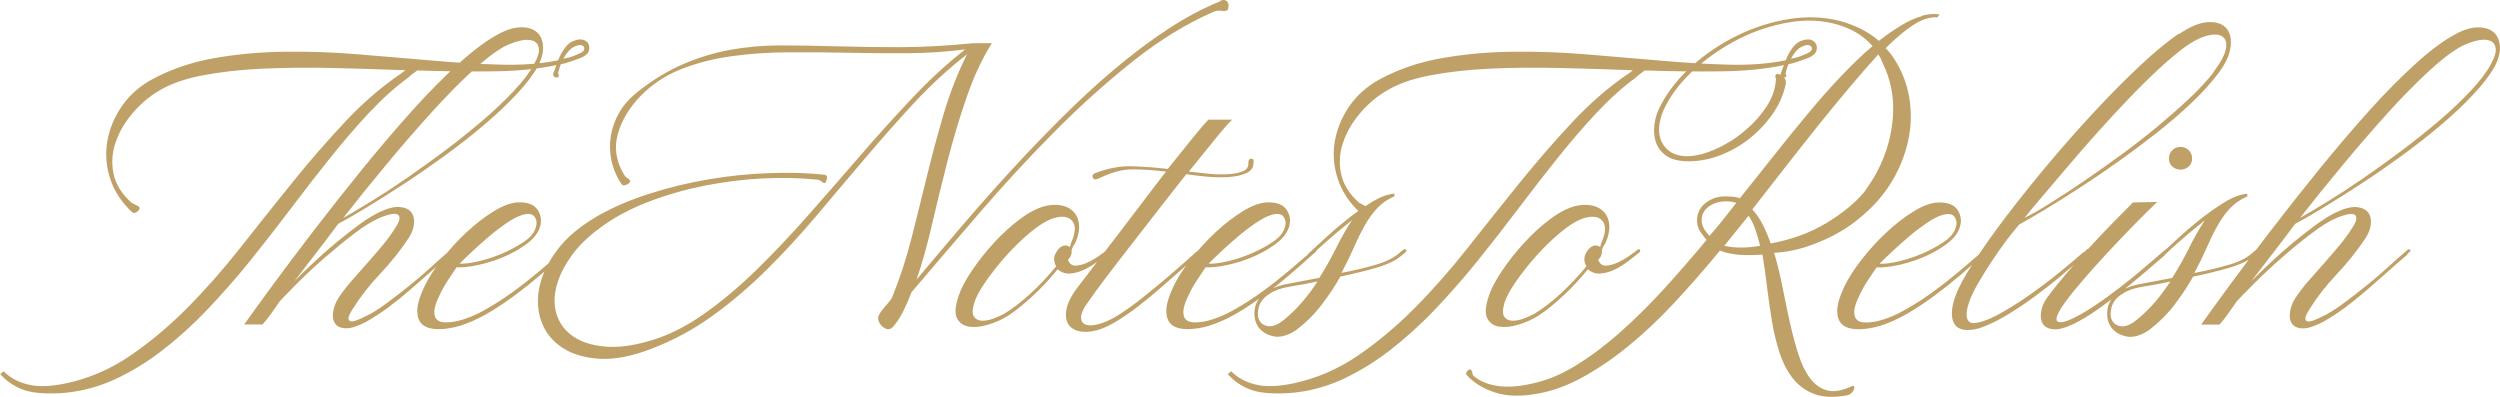
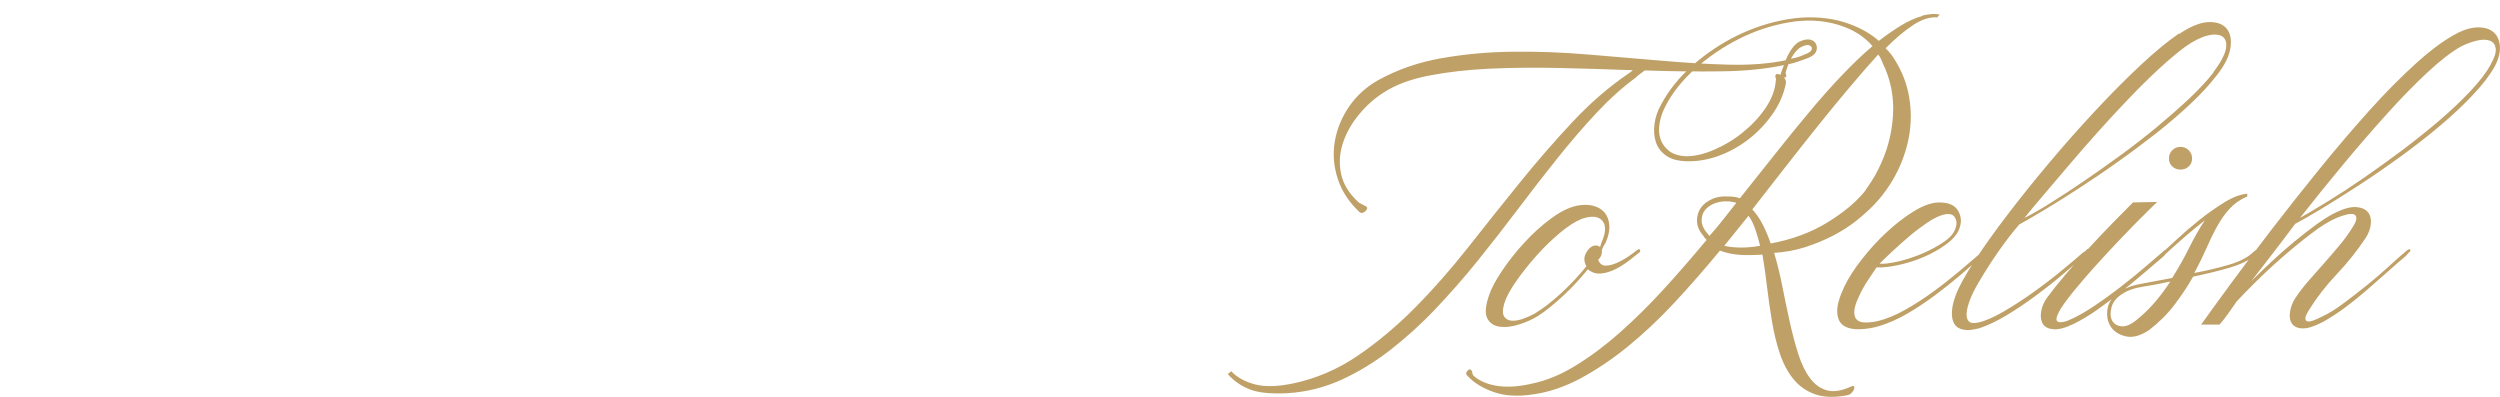
<svg xmlns="http://www.w3.org/2000/svg" id="Layer_2" viewBox="0 0 224.66 35.65">
  <defs>
    <style>.cls-1{fill:#bfa067;}</style>
  </defs>
  <g id="Layer_1-2">
    <g>
-       <path class="cls-1" d="m115.46,28.67c.59-.48,1.13-1.02,1.63-1.61.5-.59.93-1.18,1.31-1.77-.86.19-1.68.34-2.45.46-.78.12-1.38.33-1.81.62-.54.32-.87.72-1.01,1.19-.13.47-.13.86.02,1.19.15.32.43.51.84.56.42.05.91-.16,1.47-.64m10.62-6.19c.13-.11.23-.12.28-.04.05.08.03.16-.08.24-.05.05-.09.09-.12.12-.03.03-.08.07-.16.12-.51.46-1.27.83-2.29,1.13-1.02.3-2.1.56-3.26.8-.48.86-1.05,1.71-1.69,2.55-.64.84-1.41,1.6-2.29,2.27-.78.51-1.48.69-2.09.54-.62-.15-1.07-.45-1.35-.9-.28-.46-.37-.99-.26-1.61.11-.62.51-1.14,1.21-1.57.46-.3,1.1-.52,1.93-.66.83-.15,1.72-.32,2.65-.5.59-.94,1.1-1.84,1.53-2.72.43-.87.9-1.7,1.41-2.47-.3.24-.63.52-1.01.82-.38.31-.74.62-1.09.93-.35.31-.66.59-.95.84-.28.25-.48.44-.58.54,0,0-.03.03-.08.08-.11.05-.18.05-.22-.02-.04-.07-.03-.14.02-.22.03,0,.07-.03.12-.08.27-.24.7-.64,1.29-1.19.59-.55,1.25-1.12,1.99-1.71.74-.59,1.49-1.12,2.25-1.59.76-.47,1.45-.73,2.07-.78v.24c-.62.27-1.13.62-1.55,1.07-.42.44-.79.97-1.13,1.57-.34.6-.66,1.26-.97,1.97-.31.71-.68,1.47-1.11,2.27,1.13-.21,2.17-.46,3.12-.74.95-.28,1.67-.65,2.15-1.11.05-.05.09-.09.12-.1.03-.01.07-.05.12-.1Zm-11.91-3.14c-.4.13-.86.38-1.39.74-.52.36-1.05.76-1.57,1.21-.52.44-1.02.89-1.49,1.33-.47.44-.84.8-1.11,1.07.4.03.96-.04,1.67-.2.71-.16,1.43-.4,2.15-.7.72-.31,1.37-.66,1.95-1.05.58-.39.93-.81,1.07-1.27.13-.38.1-.7-.1-.99-.2-.28-.6-.33-1.19-.14Zm3.78,3.14c.13-.11.23-.12.3-.04.07.08.05.16-.06.24l-.24.2c-.62.56-1.3,1.17-2.05,1.81-.75.64-1.54,1.27-2.35,1.87-.82.6-1.64,1.15-2.47,1.63-.83.48-1.65.84-2.45,1.09-.64.19-1.26.29-1.85.3-.59.01-1.06-.1-1.41-.34-.35-.24-.54-.64-.56-1.21-.03-.56.19-1.33.64-2.29.38-.78.9-1.6,1.59-2.47.68-.87,1.42-1.68,2.21-2.41.79-.74,1.59-1.35,2.39-1.85.8-.5,1.52-.77,2.13-.82.94-.05,1.57.19,1.89.72.32.54.35,1.11.08,1.73-.21.48-.62.94-1.23,1.37-.6.43-1.27.8-2.01,1.11-.74.31-1.49.54-2.25.7-.76.16-1.4.23-1.91.2-.19.27-.45.66-.78,1.17-.34.51-.61,1.01-.82,1.49-.27.56-.4,1.01-.4,1.35s.09.58.26.72c.17.15.43.22.76.22s.69-.04,1.07-.12c.78-.19,1.59-.52,2.43-.99.84-.47,1.68-1.01,2.51-1.61.83-.6,1.62-1.22,2.37-1.85.75-.63,1.43-1.21,2.05-1.75.05-.03.08-.05.08-.06,0-.01.03-.05.08-.1Zm-5.31-7.92c.03.46-.18.78-.62.99-.44.2-.98.32-1.61.36-.63.04-1.3.03-2.01-.04-.71-.07-1.31-.14-1.79-.22-.83,1.05-1.7,2.15-2.59,3.3-.9,1.15-1.75,2.25-2.55,3.28-.8,1.03-1.52,1.96-2.15,2.8-.63.83-1.08,1.45-1.35,1.85-.54.7-.81,1.23-.82,1.59-.01.36.13.6.42.7.29.11.7.09,1.21-.06.51-.15,1.01-.37,1.49-.66.59-.35,1.23-.79,1.93-1.33.7-.54,1.38-1.09,2.05-1.65.67-.56,1.28-1.09,1.83-1.57.55-.48.99-.87,1.31-1.17.05-.05.1-.09.14-.12.04-.03.1-.07.18-.12.11-.11.19-.12.26-.04.07.08.03.16-.1.24-.05.05-.1.1-.14.14-.04.04-.09.09-.14.14-.46.4-.97.86-1.55,1.37-.58.51-1.17,1.03-1.79,1.57-.62.54-1.25,1.06-1.91,1.57-.66.51-1.29.95-1.91,1.33-.94.59-1.78.92-2.51.99-.74.07-1.29-.06-1.67-.38-.38-.32-.52-.81-.44-1.47.08-.66.47-1.43,1.17-2.31.29-.38.72-.94,1.29-1.69.56-.75,1.21-1.6,1.93-2.53.72-.94,1.48-1.93,2.27-2.98.79-1.05,1.56-2.05,2.31-3.02-1.1-.13-2.1-.2-3-.2s-1.87.25-2.92.76c-.38.19-.6.18-.66-.02-.07-.2.02-.34.26-.42,1.13-.43,2.21-.63,3.24-.6,1.03.03,2.11.11,3.24.24.86-1.07,1.61-2,2.25-2.8.64-.79,1.11-1.33,1.41-1.63h2.13c-.29.27-.79.83-1.49,1.69-.7.86-1.5,1.85-2.41,2.98.48.05,1.03.11,1.65.18.62.07,1.21.09,1.77.06.56-.03,1.03-.11,1.41-.26.38-.15.55-.41.52-.78,0-.24.09-.36.26-.36s.25.11.22.32Zm-17.66,8c.19-.27.39-.43.6-.48.21-.05.4-.01.56.12.03-.08.05-.17.08-.26.03-.09.05-.17.08-.22.38-.88.38-1.52.02-1.91-.36-.39-.97-.44-1.83-.14-.56.22-1.21.63-1.95,1.25-.74.62-1.45,1.31-2.13,2.07-.68.76-1.29,1.54-1.83,2.31-.54.78-.89,1.43-1.05,1.97-.16.56-.16.96,0,1.19.16.23.4.35.7.36.31.01.64-.05,1.01-.18.36-.13.69-.28.99-.44.32-.19.68-.44,1.09-.74.4-.31.81-.65,1.23-1.03.42-.38.82-.78,1.23-1.21.4-.43.78-.86,1.13-1.29-.27-.48-.24-.94.08-1.37Zm4.5-.08c.11-.11.19-.12.24-.04.05.08.04.16-.04.24-.27.21-.59.47-.97.76-.38.29-.78.55-1.21.76-.43.21-.86.34-1.29.38-.43.04-.82-.09-1.17-.38-.67.83-1.41,1.63-2.23,2.39-.82.76-1.56,1.36-2.23,1.79-.51.32-1.09.58-1.73.78-.64.2-1.22.27-1.73.2-.51-.07-.88-.31-1.11-.74-.23-.43-.18-1.11.14-2.05.21-.64.61-1.39,1.19-2.25.58-.86,1.24-1.7,1.99-2.51.75-.82,1.54-1.54,2.37-2.15.83-.62,1.61-1.01,2.33-1.17.56-.11,1.06-.11,1.49,0,.43.11.77.32,1.03.62.25.31.4.7.42,1.17.03.47-.09,1-.36,1.59-.13.16-.24.38-.32.64.03.13.01.27-.04.42-.05.15-.15.29-.28.42.13.35.36.52.66.52s.64-.08,1.01-.24c.36-.16.72-.36,1.07-.6.35-.24.6-.43.76-.56ZM109.66.07c.19-.08.34-.09.46-.04.12.05.2.13.24.22.04.09.05.2.04.32-.01.12-.03.22-.06.3-.08.11-.27.14-.56.1-.29-.04-.58,0-.84.14-2.39,1.05-4.79,2.53-7.2,4.45-2.41,1.92-4.77,4.04-7.08,6.38-2.31,2.33-4.54,4.75-6.7,7.26-2.16,2.51-4.18,4.86-6.05,7.06-.24.64-.5,1.23-.76,1.75-.27.52-.56.97-.89,1.35-.21.24-.46.29-.74.14-.28-.15-.48-.38-.58-.7-.05-.19-.03-.38.08-.56.11-.19.24-.37.4-.56.16-.19.32-.38.48-.56.16-.19.27-.36.32-.52.67-1.66,1.24-3.42,1.71-5.27.47-1.85.93-3.71,1.39-5.59.46-1.88.96-3.74,1.51-5.59.55-1.85,1.24-3.61,2.07-5.27-1.66,1.29-3.24,2.74-4.73,4.34-1.49,1.61-2.96,3.27-4.4,4.97-1.45,1.7-2.9,3.41-4.34,5.13-1.45,1.72-2.95,3.35-4.5,4.89-1.56,1.54-3.18,2.93-4.89,4.16-1.7,1.23-3.55,2.23-5.53,2.98-1.74.67-3.28.97-4.63.89-1.34-.08-2.45-.41-3.34-.99-.89-.58-1.51-1.35-1.87-2.31-.36-.97-.43-2-.2-3.12.23-1.11.76-2.23,1.61-3.36.84-1.13,2.06-2.14,3.64-3.06,1.37-.78,2.91-1.44,4.63-1.99,1.72-.55,3.49-.98,5.31-1.29,1.82-.31,3.63-.5,5.43-.56,1.8-.07,3.46-.02,4.99.14.21.03.29.16.22.4-.07.24-.14.36-.22.36-.08-.03-.18-.09-.3-.18-.12-.09-.25-.14-.38-.14-1.56-.16-3.2-.19-4.95-.1-1.74.09-3.48.32-5.21.66-1.73.35-3.4.83-5.01,1.45-1.61.62-3.03,1.38-4.26,2.29-1.18.86-2.1,1.77-2.75,2.74-.66.96-1.08,1.9-1.27,2.8-.19.9-.14,1.72.14,2.47.28.75.78,1.36,1.49,1.83.71.47,1.63.76,2.76.86,1.13.11,2.44-.05,3.94-.48,1.64-.46,3.26-1.25,4.87-2.37,1.61-1.13,3.2-2.45,4.77-3.98,1.57-1.53,3.14-3.18,4.71-4.97,1.57-1.78,3.13-3.57,4.69-5.37,1.55-1.8,3.11-3.52,4.67-5.17,1.55-1.65,3.14-3.1,4.75-4.36-1.64.21-3.35.33-5.13.34-1.78.01-3.59,0-5.41-.04-1.82-.04-3.63-.05-5.41-.04-1.78.01-3.49.13-5.11.36-1.62.23-3.12.62-4.51,1.17-1.38.55-2.58,1.35-3.6,2.39-1.02,1.05-1.7,2.19-2.05,3.42-.35,1.23-.16,2.45.56,3.66.08.13.17.23.26.28.09.05.18.12.26.2.08.13,0,.26-.22.38s-.4.13-.5.02c-.46-.67-.76-1.38-.93-2.13-.16-.75-.18-1.49-.06-2.23.12-.74.38-1.44.76-2.11.39-.67.92-1.27,1.59-1.81,1.42-1.13,2.83-1.98,4.22-2.57,1.39-.59,2.81-1.01,4.24-1.27,1.43-.25,2.92-.38,4.46-.38s3.19.03,4.95.08c1.76.05,3.65.08,5.69.08s4.26-.12,6.68-.36h1.65c-.89,1.42-1.64,3.04-2.27,4.87-.63,1.82-1.19,3.7-1.69,5.63-.5,1.93-.96,3.83-1.39,5.69-.43,1.86-.9,3.55-1.41,5.05,1.26-1.5,2.59-3.08,4-4.73,1.41-1.65,2.86-3.29,4.36-4.93,1.5-1.64,3.04-3.24,4.61-4.81,1.57-1.57,3.15-3.03,4.75-4.38,1.6-1.35,3.2-2.56,4.81-3.62,1.61-1.06,3.2-1.91,4.79-2.55Zm-62.8,19.27c-.4.13-.86.38-1.39.74-.52.36-1.05.76-1.57,1.21-.52.44-1.02.89-1.49,1.33-.47.44-.84.8-1.11,1.07.4.03.96-.04,1.67-.2.71-.16,1.43-.4,2.15-.7.72-.31,1.37-.66,1.95-1.05.58-.39.93-.81,1.07-1.27.13-.38.1-.7-.1-.99-.2-.28-.6-.33-1.19-.14Zm3.78,3.14c.13-.11.23-.12.3-.04.07.08.05.16-.06.24l-.24.2c-.62.56-1.3,1.17-2.05,1.81-.75.64-1.54,1.27-2.35,1.87-.82.6-1.64,1.15-2.47,1.63s-1.65.84-2.45,1.09c-.64.19-1.26.29-1.85.3-.59.01-1.06-.1-1.41-.34-.35-.24-.54-.64-.56-1.21-.03-.56.19-1.33.64-2.29.38-.78.9-1.6,1.59-2.47.68-.87,1.42-1.68,2.21-2.41.79-.74,1.59-1.35,2.39-1.85.8-.5,1.52-.77,2.13-.82.94-.05,1.57.19,1.89.72.32.54.35,1.11.08,1.73-.21.48-.62.94-1.23,1.37-.6.43-1.27.8-2.01,1.11-.74.31-1.49.54-2.25.7-.76.16-1.4.23-1.91.2-.19.27-.45.66-.78,1.17-.33.51-.61,1.01-.82,1.49-.27.56-.4,1.01-.4,1.35s.09.58.26.72c.17.15.43.22.76.22s.69-.04,1.07-.12c.78-.19,1.59-.52,2.43-.99.84-.47,1.68-1.01,2.51-1.61.83-.6,1.62-1.22,2.37-1.85.75-.63,1.43-1.21,2.05-1.75.05-.03.08-.05.08-.06,0-.01.03-.05.08-.1Zm-2.66-16.69c.35-.62.5-1.1.44-1.45-.05-.35-.23-.58-.54-.68-.31-.11-.69-.11-1.15,0-.46.11-.93.28-1.41.52-.86.48-1.86,1.25-3,2.31-1.14,1.06-2.35,2.29-3.62,3.7-1.27,1.41-2.59,2.92-3.94,4.55-1.35,1.62-2.66,3.24-3.92,4.85.67-.38,1.51-.87,2.51-1.49,1.01-.62,2.07-1.31,3.2-2.09,1.13-.78,2.28-1.61,3.46-2.49,1.18-.89,2.29-1.78,3.34-2.67,1.05-.9,1.98-1.78,2.8-2.65.82-.87,1.43-1.67,1.83-2.39Zm-3.02-2.82c.7-.35,1.33-.52,1.91-.52s1.03.15,1.37.44c.34.29.52.71.56,1.25.04.54-.11,1.14-.46,1.81-.43.78-1.08,1.63-1.95,2.55-.87.93-1.86,1.86-2.98,2.8-1.11.94-2.3,1.86-3.56,2.78-1.26.91-2.49,1.76-3.68,2.53-1.19.78-2.3,1.47-3.32,2.09-1.02.62-1.84,1.09-2.45,1.41-.7.94-1.38,1.84-2.05,2.7-.67.86-1.3,1.68-1.89,2.45.54-.54,1.13-1.11,1.79-1.73.66-.62,1.33-1.21,2.01-1.77.68-.56,1.35-1.09,2.01-1.57.66-.48,1.24-.84,1.75-1.09.78-.38,1.41-.54,1.89-.5.48.04.83.2,1.05.48.21.28.29.64.24,1.07s-.21.84-.48,1.25c-.75,1.13-1.61,2.2-2.57,3.22-.97,1.02-1.78,2.07-2.45,3.14-.24.38-.37.64-.38.8-.01.16.04.26.16.3.12.04.3.02.52-.06.23-.08.48-.19.74-.32.59-.27,1.24-.66,1.95-1.19.71-.52,1.41-1.07,2.11-1.63.7-.56,1.34-1.11,1.93-1.65.59-.54,1.07-.97,1.45-1.29l.28-.24c.13-.11.23-.12.28-.04.05.08.01.16-.12.24l-.24.28c-.54.46-1.1.94-1.69,1.47-.59.52-1.2,1.06-1.83,1.61-.63.55-1.28,1.07-1.95,1.57-.67.5-1.34.93-2.01,1.31-.78.4-1.39.6-1.83.58-.44-.01-.76-.15-.95-.42-.19-.27-.25-.62-.18-1.07.07-.44.23-.87.5-1.27.38-.56.79-1.1,1.25-1.61.46-.51.91-1.03,1.37-1.55.46-.52.9-1.04,1.33-1.55.43-.51.82-1.05,1.17-1.61.24-.38.36-.66.34-.84-.01-.19-.1-.3-.26-.34-.16-.04-.38-.03-.64.04-.27.07-.54.15-.8.26-.7.29-1.5.78-2.39,1.47-.9.68-1.78,1.41-2.66,2.17-.87.76-1.67,1.51-2.39,2.23s-1.26,1.27-1.61,1.65c-.29.43-.57.82-.82,1.17-.25.35-.5.66-.74.93h-1.65c.67-.94,1.56-2.17,2.67-3.68,1.11-1.51,2.35-3.15,3.7-4.91,1.35-1.76,2.78-3.56,4.28-5.41,1.5-1.85,2.99-3.59,4.46-5.23,1.47-1.64,2.9-3.07,4.26-4.3,1.37-1.23,2.59-2.12,3.66-2.66Zm6.88,1.93c.4-.13.62-.29.66-.46.04-.17-.03-.29-.2-.36-.17-.07-.42-.02-.74.14-.32.16-.63.51-.93,1.05.38-.05.78-.17,1.21-.36Zm-1.69.52c.4-.94.84-1.51,1.31-1.71.47-.2.84-.22,1.13-.06.28.16.4.42.36.78-.04.36-.37.65-.99.86-.24.08-.49.17-.74.26-.25.09-.53.17-.82.22-.03.08-.06.17-.1.28-.04.11-.07.21-.1.32-.05.13-.06.23-.02.3.04.07.05.14.02.22,0,.03-.03.05-.08.06-.05.01-.11.01-.18,0-.07-.01-.13-.05-.18-.1-.05-.05-.07-.13-.04-.24.05-.16.1-.3.14-.4.04-.11.09-.23.14-.36-1.64.35-3.53.54-5.69.56-2.16.03-4.43,0-6.82-.08-.13.11-.27.21-.4.3-.13.09-.27.21-.4.34-1.18.86-2.35,1.91-3.52,3.16-1.17,1.25-2.33,2.6-3.5,4.06-1.17,1.46-2.35,2.98-3.54,4.56-1.19,1.58-2.41,3.14-3.64,4.67-1.23,1.53-2.51,2.98-3.82,4.36-1.31,1.38-2.67,2.61-4.08,3.7-1.41,1.09-2.87,1.97-4.38,2.66-1.52.68-3.1,1.08-4.77,1.19-1.5.08-2.65-.03-3.44-.34-.79-.31-1.45-.77-1.99-1.39.03,0,.05,0,.06-.02.01-.01.1-.09.26-.22.54.56,1.26.96,2.17,1.19.91.23,2.05.19,3.42-.1,2.04-.43,3.95-1.25,5.73-2.45,1.78-1.21,3.5-2.64,5.15-4.3,1.65-1.66,3.24-3.47,4.79-5.43,1.54-1.96,3.09-3.9,4.65-5.83,1.55-1.93,3.14-3.75,4.75-5.47,1.61-1.72,3.3-3.18,5.07-4.38.16-.11.28-.2.36-.28-2.17-.08-4.36-.15-6.56-.2-2.2-.05-4.29-.03-6.27.06-1.98.09-3.81.3-5.47.62-1.66.32-3.03.83-4.1,1.53-.8.51-1.54,1.16-2.19,1.95-.66.79-1.14,1.64-1.45,2.55-.31.91-.37,1.84-.18,2.78.19.94.72,1.81,1.61,2.61.11.05.22.11.34.18.12.07.23.13.34.18.11.11.07.25-.12.42-.19.17-.36.19-.52.06-.94-.89-1.59-1.88-1.95-3-.36-1.11-.45-2.23-.26-3.34.19-1.11.62-2.16,1.29-3.14.67-.98,1.56-1.78,2.65-2.39,1.72-.94,3.6-1.59,5.65-1.95,2.05-.36,4.18-.56,6.38-.58,2.2-.03,4.43.05,6.7.24,2.27.19,4.47.38,6.62.56,2.14.19,4.18.31,6.09.36,1.92.05,3.64-.08,5.17-.4Z" />
      <path class="cls-1" d="m223.83,5.78c.35-.62.5-1.1.44-1.45s-.23-.58-.54-.68c-.31-.11-.69-.11-1.15,0-.46.11-.92.28-1.41.52-.86.48-1.86,1.25-3,2.31-1.14,1.06-2.35,2.29-3.62,3.7-1.27,1.41-2.59,2.92-3.94,4.55-1.35,1.62-2.66,3.24-3.92,4.85.67-.38,1.51-.87,2.51-1.49,1.01-.62,2.07-1.31,3.2-2.09,1.13-.78,2.28-1.61,3.46-2.49,1.18-.89,2.29-1.78,3.34-2.67,1.05-.9,1.98-1.78,2.8-2.65.82-.87,1.43-1.67,1.83-2.39m-3.02-2.82c.7-.35,1.33-.52,1.91-.52s1.03.15,1.37.44c.33.29.52.71.56,1.25.04.54-.11,1.14-.46,1.81-.43.78-1.08,1.63-1.95,2.55-.87.93-1.86,1.86-2.98,2.8-1.11.94-2.3,1.86-3.56,2.78-1.26.91-2.49,1.76-3.68,2.53-1.19.78-2.3,1.47-3.32,2.09-1.02.62-1.84,1.09-2.45,1.41-.7.94-1.38,1.84-2.05,2.7-.67.86-1.3,1.68-1.89,2.45.54-.54,1.13-1.11,1.79-1.73.66-.62,1.33-1.21,2.01-1.77.68-.56,1.35-1.09,2.01-1.57.66-.48,1.24-.84,1.75-1.09.78-.38,1.41-.54,1.89-.5.48.04.83.2,1.05.48.21.28.29.64.24,1.07s-.21.84-.48,1.25c-.75,1.13-1.61,2.2-2.57,3.22-.97,1.02-1.78,2.07-2.45,3.14-.24.38-.37.64-.38.8-.01.16.04.26.16.3.12.04.29.02.52-.06.23-.08.48-.19.74-.32.59-.27,1.24-.66,1.95-1.19.71-.52,1.41-1.07,2.11-1.63.7-.56,1.34-1.11,1.93-1.65.59-.54,1.07-.97,1.45-1.29l.28-.24c.13-.11.23-.12.28-.04.05.08.01.16-.12.24l-.24.28c-.54.46-1.1.94-1.69,1.47-.59.52-1.2,1.06-1.83,1.61-.63.55-1.28,1.07-1.95,1.57-.67.5-1.34.93-2.01,1.31-.78.4-1.39.6-1.83.58-.44-.01-.76-.15-.95-.42-.19-.27-.25-.62-.18-1.07.07-.44.23-.87.5-1.27.38-.56.79-1.1,1.25-1.61.46-.51.91-1.03,1.37-1.55.46-.52.9-1.04,1.33-1.55.43-.51.82-1.05,1.17-1.61.24-.38.36-.66.34-.84-.01-.19-.1-.3-.26-.34-.16-.04-.38-.03-.64.04-.27.07-.54.15-.8.26-.7.29-1.5.78-2.39,1.47-.9.68-1.78,1.41-2.65,2.17-.87.76-1.67,1.51-2.39,2.23-.72.72-1.26,1.27-1.61,1.65-.3.43-.57.82-.82,1.17-.25.35-.5.66-.74.93h-1.65c.67-.94,1.56-2.17,2.67-3.68,1.11-1.51,2.35-3.15,3.7-4.91,1.35-1.76,2.78-3.56,4.28-5.41,1.5-1.85,2.99-3.59,4.46-5.23,1.47-1.64,2.9-3.07,4.26-4.3,1.37-1.23,2.59-2.12,3.66-2.66Zm-28.72,25.7c.59-.48,1.13-1.02,1.63-1.61.5-.59.93-1.18,1.31-1.77-.86.19-1.68.34-2.45.46-.78.12-1.38.33-1.81.62-.54.32-.87.72-1.01,1.19-.13.47-.13.86.02,1.19.15.32.43.51.84.56.42.05.9-.16,1.47-.64Zm10.62-6.19c.13-.11.23-.12.28-.04.05.08.03.16-.08.24-.05.05-.09.09-.12.12-.03.03-.08.07-.16.12-.51.46-1.27.83-2.29,1.13-1.02.3-2.11.56-3.26.8-.48.86-1.05,1.71-1.69,2.55-.64.84-1.41,1.6-2.29,2.27-.78.51-1.47.69-2.09.54-.62-.15-1.07-.45-1.35-.9-.28-.46-.37-.99-.26-1.61.11-.62.51-1.14,1.21-1.57.46-.3,1.1-.52,1.93-.66.83-.15,1.72-.32,2.66-.5.59-.94,1.1-1.84,1.53-2.72.43-.87.9-1.7,1.41-2.47-.29.24-.63.52-1.01.82-.38.31-.74.62-1.09.93-.35.31-.66.59-.95.84-.28.25-.48.44-.58.54,0,0-.03.03-.08.08-.11.05-.18.05-.22-.02-.04-.07-.03-.14.02-.22.03,0,.07-.03.12-.08.27-.24.7-.64,1.29-1.19.59-.55,1.25-1.12,1.99-1.71.74-.59,1.49-1.12,2.25-1.59.76-.47,1.45-.73,2.07-.78v.24c-.62.27-1.13.62-1.55,1.07-.42.44-.79.97-1.13,1.57-.34.6-.66,1.26-.97,1.97-.31.71-.68,1.47-1.11,2.27,1.13-.21,2.17-.46,3.12-.74.95-.28,1.67-.65,2.15-1.11.05-.05.09-.09.12-.1.03-.01.07-.05.12-.1Zm-6.76-9.29c.29,0,.54.1.74.3.2.2.3.45.3.74s-.1.54-.3.72c-.2.19-.45.28-.74.28s-.54-.09-.74-.28c-.2-.19-.3-.43-.3-.72s.1-.54.3-.74c.2-.2.45-.3.74-.3Zm-1.41,9.29c.13-.11.23-.12.28-.04.05.08.01.16-.12.24-.03.05-.06.1-.1.14-.04.04-.07.09-.1.14-.54.46-1.13.97-1.79,1.53-.66.56-1.34,1.13-2.05,1.69-.71.56-1.43,1.11-2.17,1.63-.74.52-1.44.94-2.11,1.27-.78.38-1.39.54-1.85.5-.46-.04-.77-.2-.95-.48-.17-.28-.23-.64-.16-1.09.07-.44.25-.87.54-1.27.43-.59.98-1.28,1.65-2.07.67-.79,1.37-1.59,2.11-2.39.74-.8,1.46-1.57,2.17-2.29.71-.72,1.31-1.33,1.79-1.81l2.17-.04c-.48.46-1.13,1.1-1.95,1.93-.82.83-1.66,1.72-2.53,2.65-.87.94-1.7,1.86-2.47,2.78-.78.91-1.35,1.66-1.73,2.25-.21.38-.34.65-.36.82-.03.17.02.29.14.34.12.05.29.05.52,0,.23-.05.48-.15.74-.28.59-.27,1.27-.66,2.05-1.19.78-.52,1.55-1.08,2.31-1.67.76-.59,1.48-1.17,2.13-1.73.66-.56,1.17-1.01,1.55-1.33.05-.05.1-.09.14-.12.04-.03.09-.07.14-.12Zm4.34-15.97c.67-.88,1.05-1.6,1.15-2.13.09-.54-.01-.9-.32-1.11-.31-.2-.76-.23-1.35-.08-.59.15-1.25.48-1.97.99-.7.51-1.48,1.17-2.35,1.97-.87.8-1.77,1.69-2.69,2.65-.93.97-1.86,1.97-2.8,3.02-.94,1.05-1.82,2.06-2.65,3.04-.83.98-1.6,1.88-2.29,2.69-.7.82-1.26,1.49-1.69,2.03.64-.32,1.43-.77,2.35-1.35.93-.58,1.92-1.23,2.98-1.95,1.06-.72,2.16-1.5,3.3-2.33,1.14-.83,2.23-1.68,3.26-2.53,1.03-.86,1.99-1.7,2.88-2.53.88-.83,1.62-1.62,2.21-2.37Zm-3.06-3.46c.99-.67,1.86-1.03,2.59-1.07.74-.04,1.29.14,1.65.54.36.4.49.99.38,1.75-.11.76-.52,1.6-1.25,2.51-.62.8-1.39,1.65-2.33,2.53-.94.89-1.97,1.77-3.1,2.66-1.13.88-2.29,1.75-3.48,2.59-1.19.85-2.35,1.63-3.46,2.35-1.11.72-2.14,1.37-3.08,1.93-.94.56-1.7,1.01-2.29,1.33-.4.46-.82.99-1.27,1.59-.44.6-.86,1.21-1.27,1.83-.4.62-.77,1.21-1.11,1.79-.34.58-.58,1.07-.74,1.47-.11.27-.19.54-.26.82-.07.28-.09.54-.06.76.03.23.11.4.26.5.15.11.41.12.78.04.62-.13,1.37-.46,2.25-.97.88-.51,1.78-1.09,2.67-1.73.9-.64,1.75-1.29,2.55-1.95.8-.66,1.45-1.2,1.93-1.63.11-.05.21-.13.32-.24.08-.11.15-.12.22-.04.07.08.05.16-.06.24-.05.05-.1.1-.14.14-.04.04-.09.09-.14.14-.59.51-1.27,1.09-2.05,1.75-.78.66-1.6,1.3-2.45,1.93-.86.63-1.72,1.21-2.59,1.73-.87.52-1.68.9-2.43,1.15-.59.16-1.07.2-1.45.12-.38-.08-.64-.26-.8-.54-.16-.28-.23-.65-.2-1.11.03-.46.15-.95.36-1.49.27-.72.82-1.72,1.65-3,.83-1.27,1.82-2.67,2.98-4.18,1.15-1.51,2.42-3.09,3.8-4.73,1.38-1.64,2.77-3.2,4.16-4.69,1.39-1.49,2.73-2.84,4.02-4.04,1.29-1.21,2.43-2.14,3.42-2.82Zm-21.36,16.29c-.4.13-.87.38-1.39.74-.52.36-1.05.76-1.57,1.21-.52.44-1.02.89-1.49,1.33-.47.44-.84.8-1.11,1.07.4.03.96-.04,1.67-.2.71-.16,1.43-.4,2.15-.7.72-.31,1.37-.66,1.95-1.05.58-.39.93-.81,1.07-1.27.13-.38.1-.7-.1-.99s-.6-.33-1.19-.14Zm3.78,3.14c.13-.11.23-.12.3-.04.07.08.05.16-.06.24l-.24.2c-.62.56-1.3,1.17-2.05,1.81-.75.64-1.54,1.27-2.35,1.87-.82.6-1.64,1.15-2.47,1.63-.83.48-1.65.84-2.45,1.09-.64.19-1.26.29-1.85.3-.59.01-1.06-.1-1.41-.34-.35-.24-.54-.64-.56-1.21-.03-.56.19-1.33.64-2.29.38-.78.9-1.6,1.59-2.47.68-.87,1.42-1.68,2.21-2.41.79-.74,1.59-1.35,2.39-1.85.8-.5,1.51-.77,2.13-.82.94-.05,1.57.19,1.89.72.32.54.35,1.11.08,1.73-.21.48-.62.94-1.23,1.37-.6.43-1.27.8-2.01,1.11-.74.31-1.49.54-2.25.7-.76.16-1.4.23-1.91.2-.19.27-.45.66-.78,1.17-.34.51-.61,1.01-.82,1.49-.27.56-.4,1.01-.4,1.35s.09.58.26.72c.17.15.43.22.76.22s.69-.04,1.07-.12c.78-.19,1.59-.52,2.43-.99.85-.47,1.68-1.01,2.51-1.61.83-.6,1.62-1.22,2.37-1.85.75-.63,1.43-1.21,2.05-1.75.05-.03.08-.05.08-.06,0-.01.03-.05.08-.1Zm-10.74-5.19c.24-.35.47-.68.68-1.01.21-.32.42-.67.6-1.05.78-1.53,1.22-3.14,1.33-4.83.11-1.69-.2-3.27-.93-4.75-.05-.13-.11-.26-.16-.38-.05-.12-.13-.25-.24-.38-.78.86-1.62,1.82-2.51,2.88-.9,1.06-1.83,2.19-2.8,3.4-.97,1.21-1.95,2.45-2.96,3.74-1.01,1.29-2.02,2.59-3.04,3.9.35.38.66.82.93,1.35s.51,1.09.72,1.71c1.9-.35,3.58-.97,5.03-1.85,1.45-.88,2.56-1.8,3.34-2.73Zm-12.55,4.79c.94.21,2.01.21,3.22,0-.13-.54-.28-1.04-.44-1.51-.16-.47-.36-.86-.6-1.19-.38.46-.74.91-1.09,1.35-.35.44-.71.89-1.09,1.35Zm-1.57-1.17c.05.05.09.1.12.14.03.04.07.09.12.14.43-.48.84-.97,1.23-1.47.39-.5.78-1,1.19-1.51-.13-.03-.26-.05-.38-.08-.12-.03-.23-.04-.34-.04-.46-.03-.87.03-1.25.18-.38.15-.66.36-.87.62-.2.27-.29.58-.28.95.01.36.17.72.46,1.07ZM172.74,1.4c.7-.16,1.22-.19,1.57-.08-.11.08-.17.16-.2.24-.67-.05-1.39.17-2.17.68-.78.51-1.61,1.21-2.49,2.09.11.11.2.21.28.3.08.09.17.21.28.34.72,1.05,1.21,2.15,1.47,3.32.25,1.17.3,2.34.14,3.52-.16,1.18-.51,2.33-1.05,3.46-.54,1.13-1.25,2.16-2.13,3.1-.46.48-1,.97-1.63,1.47s-1.33.94-2.11,1.35c-.78.4-1.62.74-2.51,1.03-.9.28-1.82.45-2.76.5.29.99.55,2.03.76,3.12.21,1.09.44,2.14.66,3.16.23,1.02.48,1.96.76,2.84.28.87.63,1.59,1.05,2.15.42.56.93.93,1.53,1.09.6.16,1.33.04,2.19-.36.13-.05.21-.05.24.02.03.07.02.15-.02.26-.04.11-.11.21-.22.32-.11.11-.24.17-.4.2-1.15.22-2.12.18-2.9-.1-.78-.28-1.42-.74-1.93-1.37-.51-.63-.91-1.39-1.21-2.29-.3-.9-.53-1.85-.7-2.86-.17-1.01-.32-2.02-.44-3.06-.12-1.03-.26-2.02-.42-2.96-.72.05-1.4.06-2.03.02-.63-.04-1.23-.17-1.79-.38-1.37,1.66-2.75,3.24-4.14,4.73-1.39,1.49-2.8,2.8-4.2,3.94-1.41,1.14-2.82,2.08-4.24,2.84-1.42.75-2.83,1.22-4.22,1.41-1.37.21-2.55.14-3.56-.22-1.01-.36-1.79-.85-2.35-1.47-.13-.11-.13-.24,0-.4.13-.16.24-.2.32-.12.08.05.13.15.14.28.01.13.07.24.18.32.56.46,1.28.74,2.15.86.87.12,1.88.05,3.04-.22,1.29-.27,2.59-.8,3.9-1.61,1.31-.8,2.63-1.78,3.94-2.94,1.31-1.15,2.63-2.45,3.94-3.88,1.31-1.43,2.61-2.93,3.9-4.48-.13-.13-.23-.25-.28-.36-.38-.43-.57-.87-.58-1.33-.01-.46.1-.85.34-1.19.24-.34.58-.6,1.03-.8.44-.2.95-.27,1.51-.22.4,0,.72.05.97.16,1.05-1.31,2.08-2.62,3.12-3.92,1.03-1.3,2.04-2.55,3.04-3.74.99-1.19,1.97-2.3,2.94-3.32.97-1.02,1.9-1.92,2.82-2.7-.4-.46-.85-.84-1.35-1.15-.5-.31-1.09-.57-1.79-.78-1.37-.4-2.83-.47-4.38-.2-1.56.27-3.05.76-4.49,1.49-1.43.72-2.74,1.62-3.92,2.67-1.18,1.06-2.08,2.19-2.69,3.4-.27.51-.44,1.03-.52,1.55-.08.52-.05.99.1,1.41.15.42.41.76.78,1.05.38.28.89.44,1.53.46.75,0,1.58-.19,2.49-.58.91-.39,1.77-.9,2.57-1.55.8-.64,1.49-1.37,2.05-2.19.56-.82.87-1.64.93-2.47.03-.11.03-.18,0-.22-.03-.04-.04-.1-.04-.18,0-.13.06-.2.18-.2s.25.04.38.12c.13.08.24.19.32.34s.09.32.04.5c-.21.97-.62,1.87-1.23,2.72-.6.84-1.31,1.58-2.13,2.21-.82.63-1.71,1.12-2.67,1.47-.97.35-1.93.51-2.9.48-.78-.03-1.39-.2-1.83-.52-.44-.32-.74-.72-.9-1.21-.16-.48-.2-1.03-.12-1.63.08-.6.28-1.19.6-1.75.67-1.26,1.61-2.43,2.82-3.5,1.21-1.07,2.55-1.97,4.02-2.69,1.48-.72,3-1.21,4.59-1.47,1.58-.26,3.1-.21,4.55.14,1.48.4,2.67,1.01,3.58,1.81.7-.54,1.37-1,2.01-1.39.64-.39,1.29-.68,1.93-.86Zm-30.11,21.16c.19-.27.39-.43.6-.48.21-.05.4-.01.56.12.03-.08.05-.17.08-.26.03-.09.05-.17.08-.22.38-.88.38-1.52.02-1.91-.36-.39-.97-.44-1.83-.14-.56.22-1.21.63-1.95,1.25-.74.62-1.45,1.31-2.13,2.07-.68.76-1.29,1.54-1.83,2.31-.54.78-.89,1.43-1.05,1.97-.16.56-.16.96,0,1.19.16.23.4.35.7.36.31.01.64-.05,1.01-.18.36-.13.69-.28.99-.44.32-.19.68-.44,1.09-.74.4-.31.81-.65,1.23-1.03.42-.38.82-.78,1.23-1.21s.78-.86,1.13-1.29c-.27-.48-.24-.94.08-1.37Zm4.5-.08c.11-.11.19-.12.24-.04.05.08.04.16-.04.24-.27.21-.59.47-.97.76-.38.29-.78.55-1.21.76-.43.21-.86.34-1.29.38-.43.04-.82-.09-1.17-.38-.67.83-1.41,1.63-2.23,2.39-.82.76-1.56,1.36-2.23,1.79-.51.32-1.09.58-1.73.78-.64.2-1.22.27-1.73.2-.51-.07-.88-.31-1.11-.74-.23-.43-.18-1.11.14-2.05.21-.64.61-1.39,1.19-2.25.58-.86,1.24-1.7,1.99-2.51.75-.82,1.54-1.54,2.37-2.15.83-.62,1.61-1.01,2.33-1.17.56-.11,1.06-.11,1.49,0,.43.11.77.32,1.03.62.25.31.4.7.42,1.17.03.47-.09,1-.36,1.59-.13.16-.24.38-.32.64.03.13.01.27-.04.42-.05.15-.15.29-.28.42.13.35.36.52.66.52s.64-.08,1.01-.24c.36-.16.72-.36,1.07-.6.35-.24.6-.43.76-.56Zm15.02-17.58c.4-.13.62-.29.66-.46.04-.17-.03-.29-.2-.36-.17-.07-.42-.02-.74.14-.32.16-.63.51-.93,1.05.38-.05.78-.17,1.21-.36Zm-1.69.52c.4-.94.84-1.51,1.31-1.71.47-.2.85-.22,1.13-.06.28.16.4.42.36.78-.04.36-.37.65-.99.86-.24.08-.49.17-.74.26s-.53.17-.82.22c-.03.08-.06.17-.1.28-.04.11-.07.21-.1.32-.05.13-.06.23-.02.3.04.07.05.14.02.22,0,.03-.03.05-.08.06-.05.01-.11.01-.18,0-.07-.01-.13-.05-.18-.1-.05-.05-.07-.13-.04-.24.05-.16.1-.3.14-.4.04-.11.09-.23.14-.36-1.64.35-3.53.54-5.69.56-2.16.03-4.43,0-6.82-.08-.13.11-.27.21-.4.3-.13.09-.27.21-.4.34-1.18.86-2.35,1.91-3.52,3.16-1.17,1.25-2.33,2.6-3.5,4.06-1.17,1.46-2.35,2.98-3.54,4.56-1.19,1.58-2.41,3.14-3.64,4.67-1.23,1.53-2.51,2.98-3.82,4.36-1.31,1.38-2.68,2.61-4.08,3.7-1.41,1.09-2.87,1.97-4.38,2.66-1.52.68-3.1,1.08-4.77,1.19-1.5.08-2.65-.03-3.44-.34-.79-.31-1.45-.77-1.99-1.39.03,0,.05,0,.06-.02.01-.01.1-.09.26-.22.54.56,1.26.96,2.17,1.19.91.23,2.05.19,3.42-.1,2.04-.43,3.95-1.25,5.73-2.45,1.78-1.21,3.5-2.64,5.15-4.3,1.65-1.66,3.24-3.47,4.79-5.43,1.54-1.96,3.09-3.9,4.65-5.83,1.56-1.93,3.14-3.75,4.75-5.47,1.61-1.72,3.3-3.18,5.07-4.38.16-.11.28-.2.36-.28-2.17-.08-4.36-.15-6.56-.2-2.2-.05-4.29-.03-6.27.06-1.98.09-3.81.3-5.47.62-1.66.32-3.03.83-4.1,1.53-.8.51-1.54,1.16-2.19,1.95-.66.79-1.14,1.64-1.45,2.55-.31.91-.37,1.84-.18,2.78.19.94.72,1.81,1.61,2.61.11.05.22.11.34.18.12.07.23.13.34.18.11.11.07.25-.12.42-.19.17-.36.19-.52.06-.94-.89-1.59-1.88-1.95-3-.36-1.11-.45-2.23-.26-3.34.19-1.11.62-2.16,1.29-3.14.67-.98,1.56-1.78,2.65-2.39,1.72-.94,3.6-1.59,5.65-1.95,2.05-.36,4.18-.56,6.38-.58,2.2-.03,4.43.05,6.7.24,2.27.19,4.47.38,6.62.56,2.15.19,4.18.31,6.09.36,1.92.05,3.64-.08,5.17-.4Z" />
    </g>
  </g>
</svg>